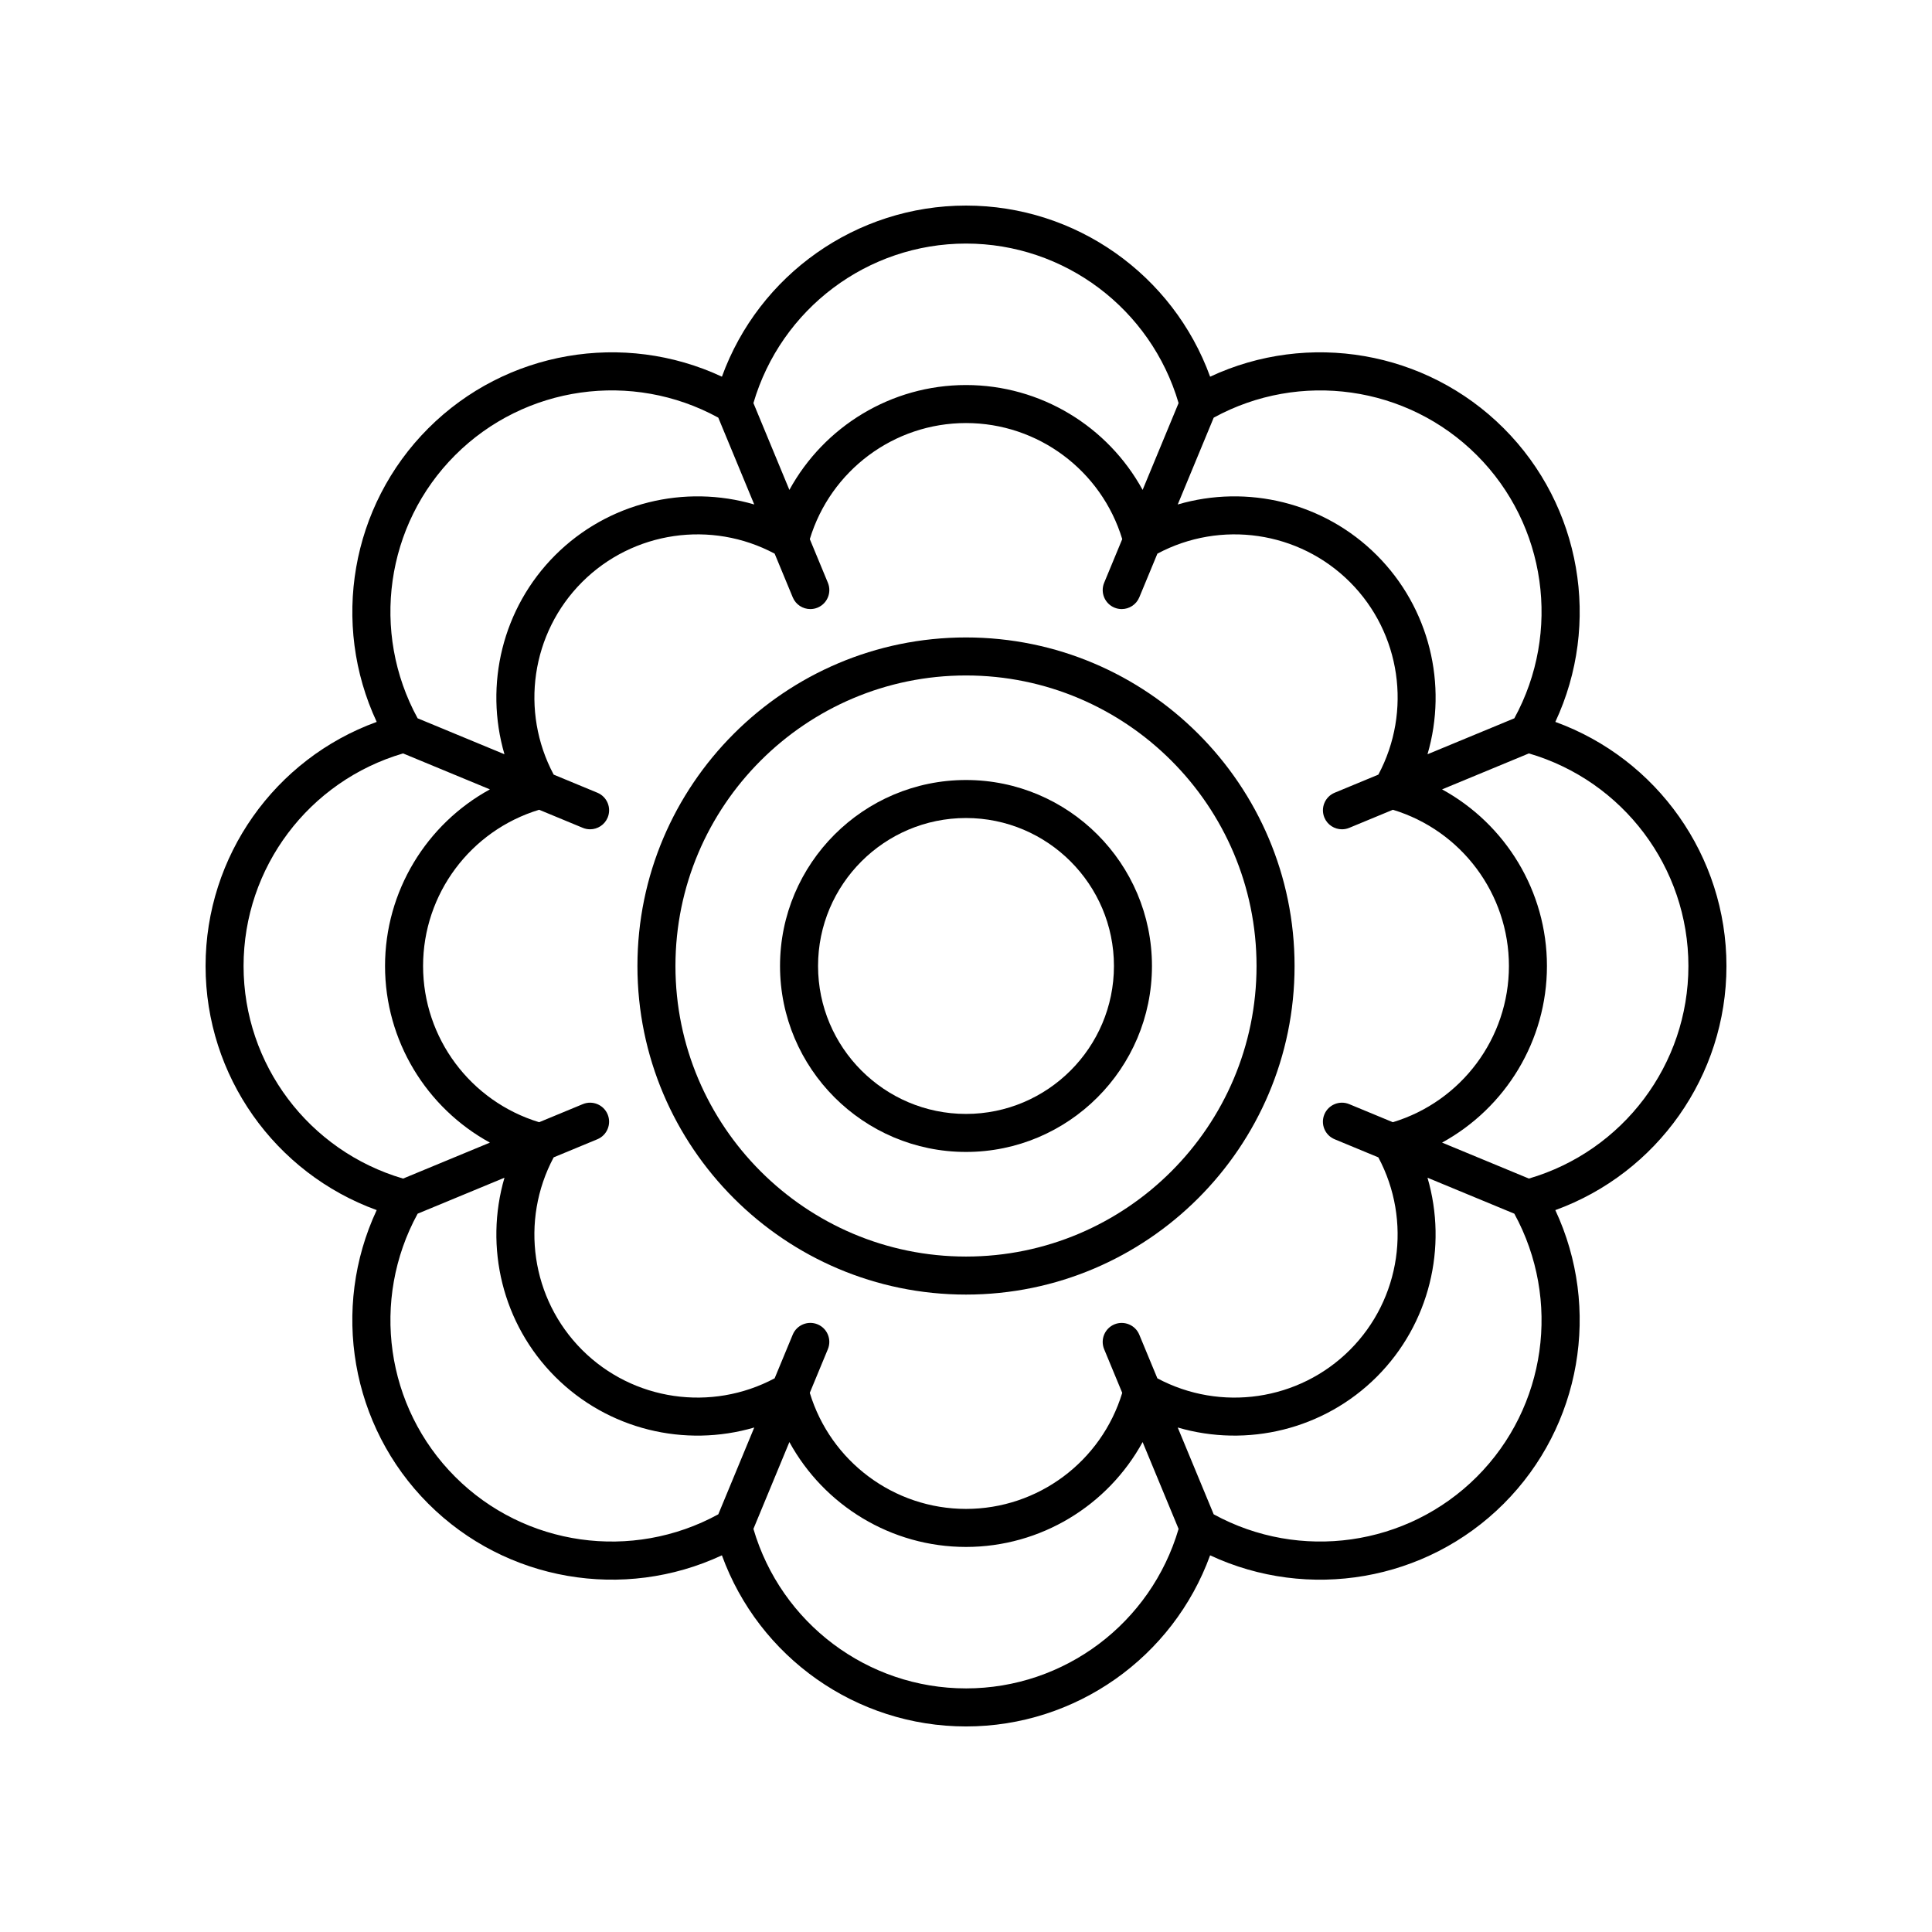
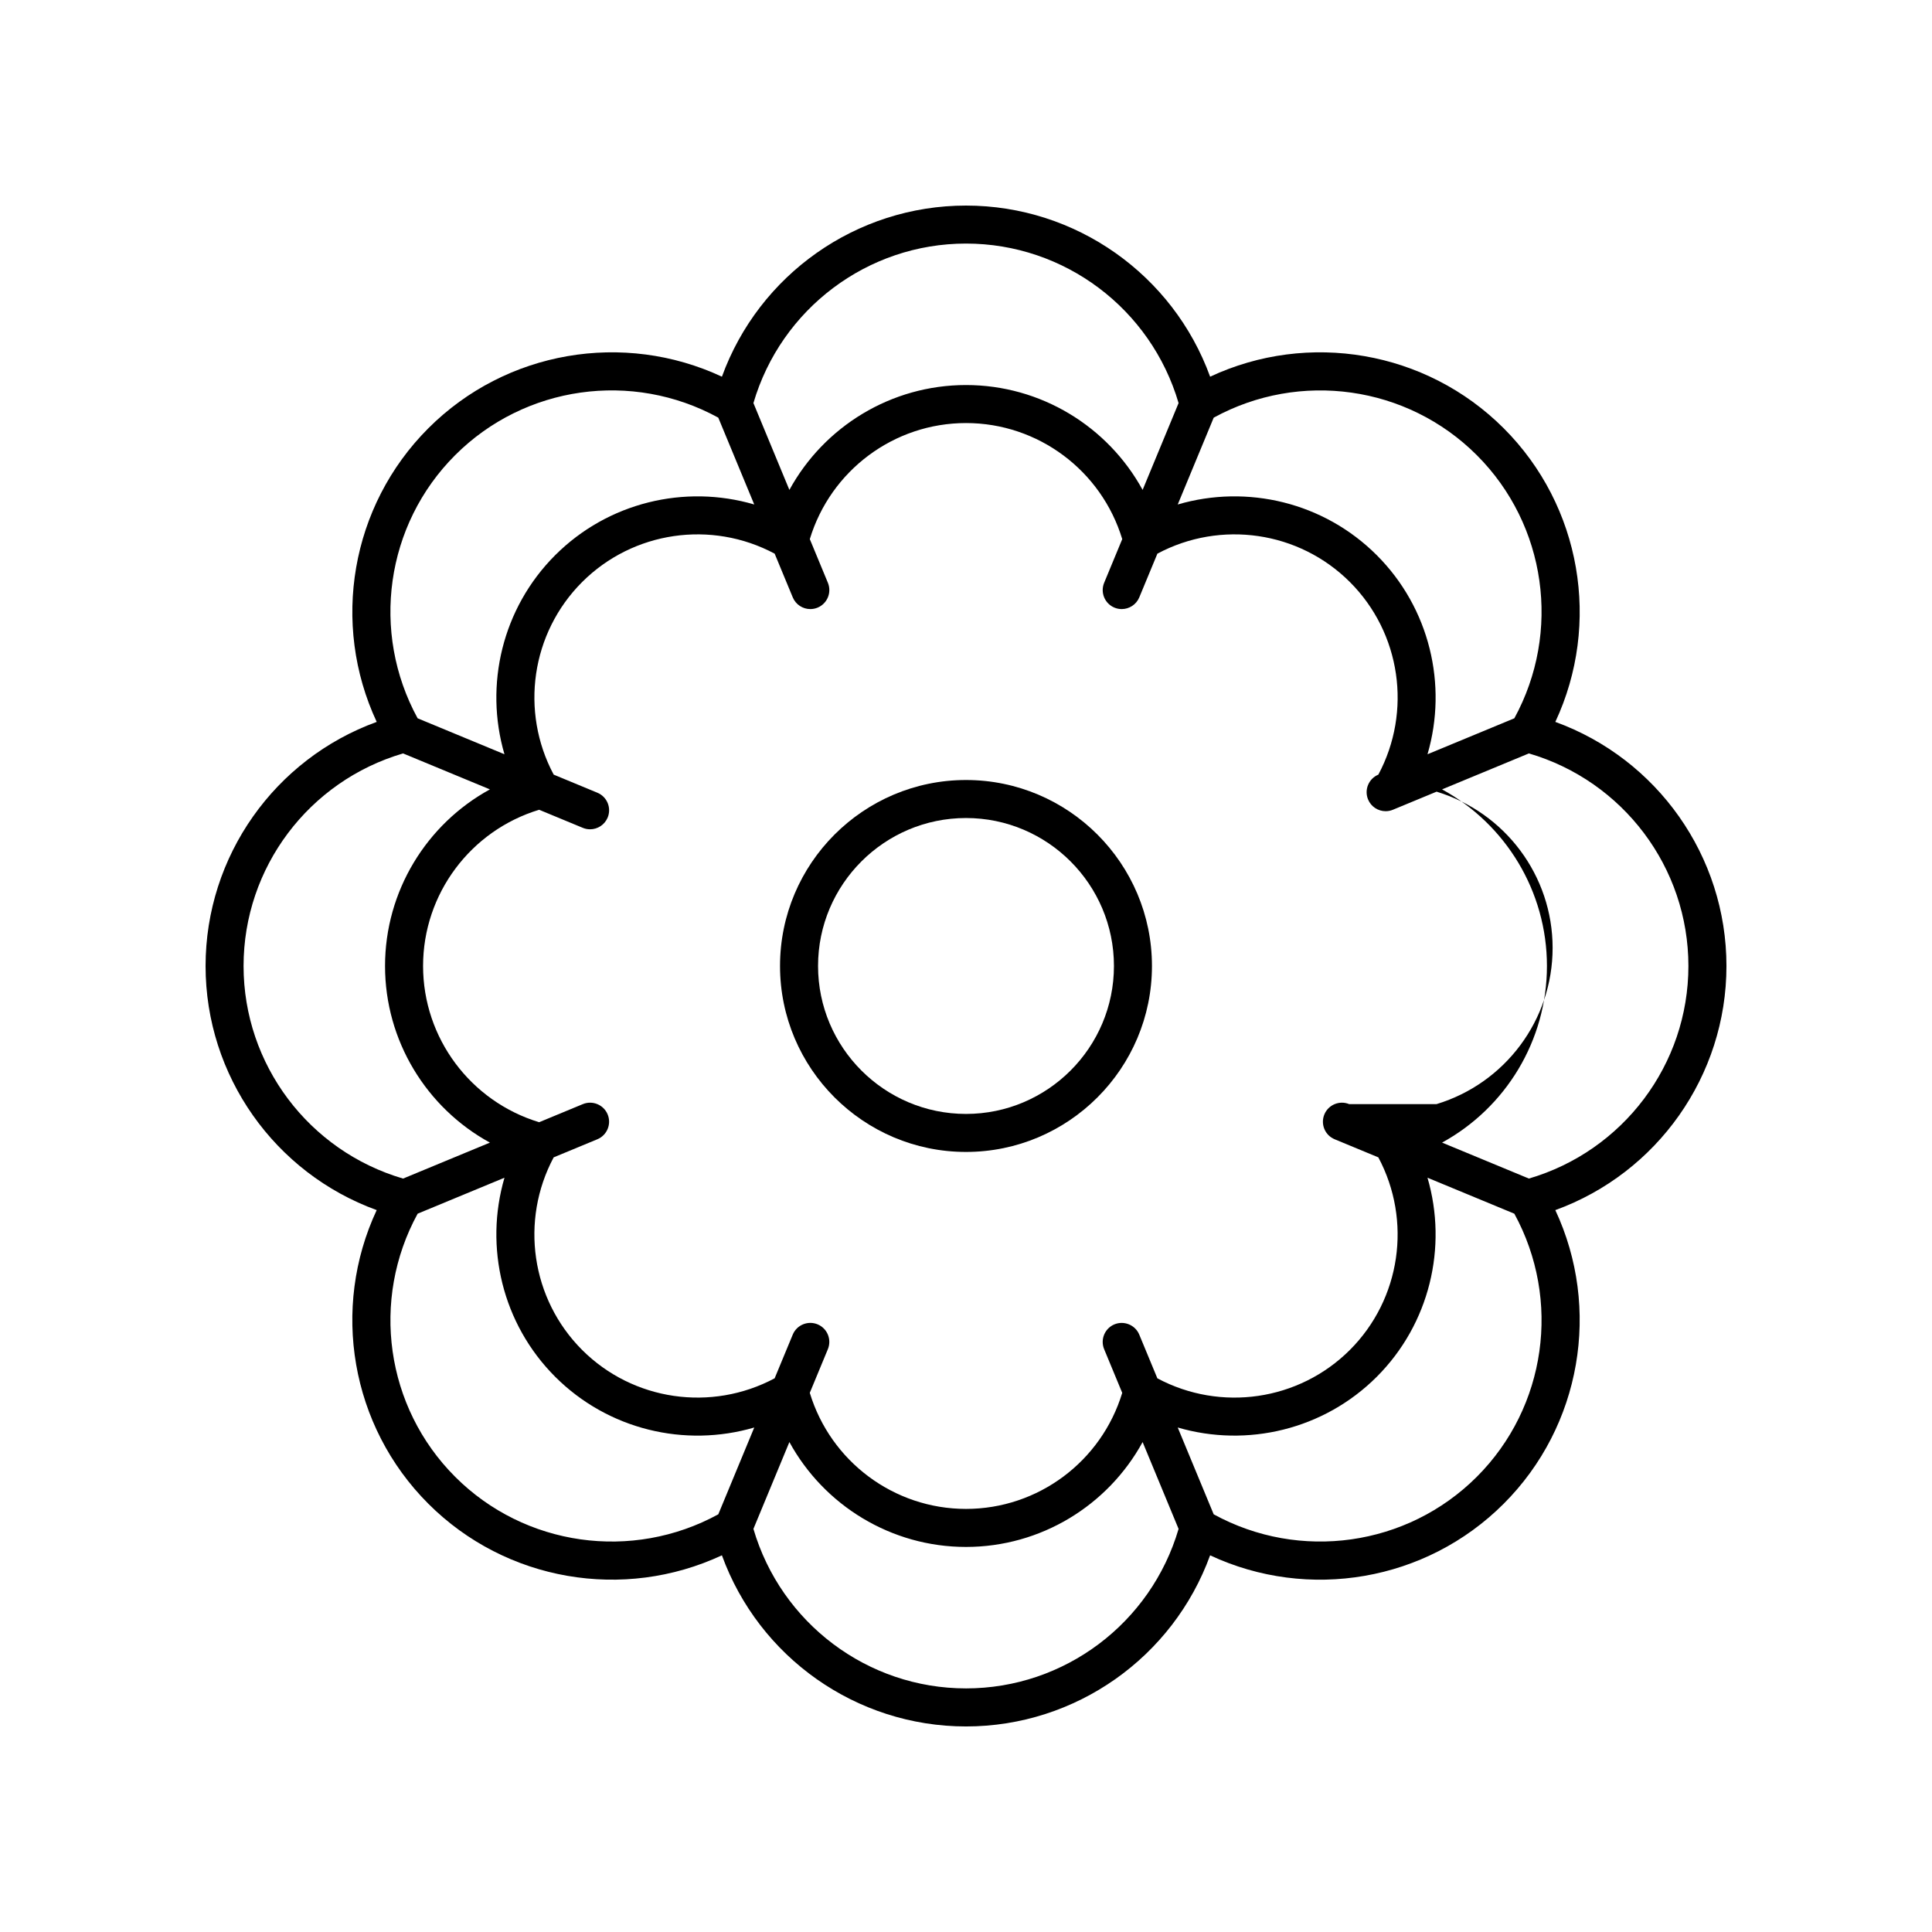
<svg xmlns="http://www.w3.org/2000/svg" fill="#000000" width="800px" height="800px" version="1.1" viewBox="144 144 512 512">
  <g>
    <path d="m400 350.71c-27.172 0-49.285 22.109-49.285 49.285 0 27.172 22.109 49.281 49.285 49.281 27.172 0 49.281-22.109 49.281-49.281 0-27.176-22.109-49.285-49.281-49.285zm0 88.492c-21.617 0-39.207-17.59-39.207-39.207-0.004-21.621 17.586-39.211 39.207-39.211 21.617 0 39.207 17.59 39.207 39.211 0 21.617-17.59 39.207-39.207 39.207z" />
-     <path d="m400 312.93c-48.016 0-87.074 39.059-87.074 87.074 0 48.012 39.059 87.074 87.074 87.074 48.012 0 87.074-39.062 87.074-87.074 0-48.016-39.062-87.074-87.074-87.074zm0 164.07c-42.453 0-77-34.543-77-77 0-42.453 34.543-76.996 77-76.996 42.453 0 76.996 34.543 76.996 77 0 42.453-34.543 76.996-76.996 76.996z" />
-     <path d="m556.18 335.31c12.152-26.012 6.914-57.219-13.676-77.809-20.594-20.594-51.805-25.824-77.809-13.676-9.805-26.988-35.57-45.348-64.691-45.348s-54.887 18.363-64.688 45.348c-26.012-12.148-57.227-6.918-77.809 13.676-20.59 20.59-25.828 51.797-13.676 77.809-26.992 9.801-45.352 35.566-45.352 64.691 0 29.121 18.363 54.887 45.348 64.688-12.152 26.012-6.914 57.219 13.676 77.809 20.59 20.594 51.793 25.82 77.809 13.676 9.801 26.988 35.566 45.352 64.691 45.352 29.121 0 54.887-18.363 64.688-45.348 26.012 12.145 57.219 6.918 77.809-13.676 20.59-20.59 25.828-51.797 13.676-77.809 26.988-9.805 45.352-35.57 45.352-64.691 0-29.125-18.363-54.891-45.348-64.691zm-20.805-70.684c18.461 18.461 22.418 46.906 9.941 69.73l-23.012 9.531c5.383-18.402 0.57-38.742-13.441-52.754-14.012-14.012-34.355-18.828-52.75-13.441l9.531-23.008c22.82-12.488 51.27-8.52 69.73 9.941zm-33.824 171.98c-2.555-1.062-5.519 0.152-6.582 2.727-1.062 2.574 0.156 5.519 2.727 6.582l11.578 4.797c8.945 16.762 5.977 37.516-7.531 51.027-13.516 13.504-34.273 16.469-51.027 7.531l-4.797-11.578c-1.062-2.566-4.023-3.777-6.582-2.727-2.566 1.062-3.789 4.012-2.727 6.582l4.793 11.574c-5.519 18.18-22.293 30.754-41.398 30.754s-35.883-12.578-41.402-30.758l4.793-11.574c1.062-2.574-0.156-5.519-2.727-6.582-2.562-1.055-5.519 0.156-6.582 2.727l-4.797 11.578c-16.77 8.941-37.516 5.977-51.027-7.527-13.504-13.512-16.477-34.266-7.531-51.027l11.578-4.797c2.566-1.062 3.789-4.012 2.727-6.582-1.062-2.574-4.023-3.785-6.582-2.727l-11.574 4.793c-18.18-5.523-30.758-22.297-30.758-41.402s12.578-35.883 30.758-41.402l11.574 4.793c0.629 0.262 1.285 0.383 1.93 0.383 1.973 0 3.852-1.172 4.656-3.109 1.062-2.574-0.156-5.519-2.727-6.582l-11.578-4.797c-8.945-16.762-5.977-37.516 7.531-51.027 13.512-13.504 34.27-16.477 51.027-7.531l4.797 11.578c0.801 1.938 2.68 3.109 4.656 3.109 0.645 0 1.301-0.121 1.93-0.383 2.566-1.062 3.789-4.012 2.727-6.582l-4.793-11.574c5.512-18.18 22.289-30.758 41.395-30.758s35.883 12.578 41.402 30.758l-4.793 11.574c-1.062 2.574 0.156 5.519 2.727 6.582 0.629 0.262 1.285 0.383 1.93 0.383 1.973 0 3.852-1.172 4.656-3.109l4.797-11.578c16.762-8.945 37.512-5.977 51.027 7.531 13.504 13.512 16.477 34.266 7.531 51.027l-11.578 4.797c-2.566 1.062-3.789 4.012-2.727 6.582 0.801 1.938 2.68 3.109 4.656 3.109 0.645 0 1.301-0.121 1.93-0.383l11.574-4.793c18.172 5.519 30.746 22.297 30.746 41.402s-12.578 35.883-30.758 41.402zm-101.55-228.06c26.105 0 49.02 17.312 56.336 42.273l-9.531 23.012c-9.207-16.82-26.996-27.793-46.805-27.793-19.812 0-37.598 10.973-46.805 27.793l-9.531-23.012c7.312-24.961 30.23-42.273 56.336-42.273zm-135.38 56.074c18.461-18.457 46.914-22.434 69.73-9.941l9.531 23.012c-18.402-5.387-38.738-0.566-52.754 13.441-14.008 14.012-18.82 34.352-13.441 52.754l-23.012-9.531c-12.473-22.828-8.52-51.273 9.945-69.734zm-56.074 135.38c0-26.105 17.312-49.02 42.273-56.336l23.012 9.531c-16.82 9.207-27.793 26.992-27.793 46.805s10.973 37.598 27.793 46.805l-23.012 9.531c-24.961-7.316-42.273-30.23-42.273-56.336zm56.074 135.37c-18.461-18.461-22.418-46.906-9.941-69.73l23.012-9.531c-5.383 18.402-0.57 38.742 13.441 52.754s34.352 18.828 52.754 13.441l-9.531 23.008c-22.828 12.48-51.273 8.523-69.734-9.941zm135.38 56.074c-26.105 0-49.02-17.312-56.336-42.273l9.531-23.012c9.207 16.82 26.992 27.797 46.805 27.797s37.598-10.973 46.805-27.793l9.531 23.012c-7.316 24.957-30.23 42.27-56.336 42.27zm135.37-56.074c-18.469 18.453-46.914 22.422-69.73 9.941l-9.531-23.008c18.398 5.383 38.738 0.566 52.75-13.441 14.008-14.012 18.82-34.352 13.441-52.754l23.012 9.531c12.48 22.824 8.523 51.27-9.941 69.73zm13.805-79.039-23.012-9.531c16.816-9.203 27.793-26.992 27.793-46.801 0-19.812-10.973-37.598-27.793-46.805l23.012-9.531c24.957 7.312 42.27 30.23 42.27 56.336s-17.312 49.02-42.27 56.332z" />
+     <path d="m556.18 335.31c12.152-26.012 6.914-57.219-13.676-77.809-20.594-20.594-51.805-25.824-77.809-13.676-9.805-26.988-35.57-45.348-64.691-45.348s-54.887 18.363-64.688 45.348c-26.012-12.148-57.227-6.918-77.809 13.676-20.59 20.59-25.828 51.797-13.676 77.809-26.992 9.801-45.352 35.566-45.352 64.691 0 29.121 18.363 54.887 45.348 64.688-12.152 26.012-6.914 57.219 13.676 77.809 20.59 20.594 51.793 25.82 77.809 13.676 9.801 26.988 35.566 45.352 64.691 45.352 29.121 0 54.887-18.363 64.688-45.348 26.012 12.145 57.219 6.918 77.809-13.676 20.59-20.59 25.828-51.797 13.676-77.809 26.988-9.805 45.352-35.57 45.352-64.691 0-29.125-18.363-54.891-45.348-64.691zm-20.805-70.684c18.461 18.461 22.418 46.906 9.941 69.73l-23.012 9.531c5.383-18.402 0.57-38.742-13.441-52.754-14.012-14.012-34.355-18.828-52.75-13.441l9.531-23.008c22.82-12.488 51.27-8.52 69.73 9.941zm-33.824 171.98c-2.555-1.062-5.519 0.152-6.582 2.727-1.062 2.574 0.156 5.519 2.727 6.582l11.578 4.797c8.945 16.762 5.977 37.516-7.531 51.027-13.516 13.504-34.273 16.469-51.027 7.531l-4.797-11.578c-1.062-2.566-4.023-3.777-6.582-2.727-2.566 1.062-3.789 4.012-2.727 6.582l4.793 11.574c-5.519 18.18-22.293 30.754-41.398 30.754s-35.883-12.578-41.402-30.758l4.793-11.574c1.062-2.574-0.156-5.519-2.727-6.582-2.562-1.055-5.519 0.156-6.582 2.727l-4.797 11.578c-16.77 8.941-37.516 5.977-51.027-7.527-13.504-13.512-16.477-34.266-7.531-51.027l11.578-4.797c2.566-1.062 3.789-4.012 2.727-6.582-1.062-2.574-4.023-3.785-6.582-2.727l-11.574 4.793c-18.18-5.523-30.758-22.297-30.758-41.402s12.578-35.883 30.758-41.402l11.574 4.793c0.629 0.262 1.285 0.383 1.93 0.383 1.973 0 3.852-1.172 4.656-3.109 1.062-2.574-0.156-5.519-2.727-6.582l-11.578-4.797c-8.945-16.762-5.977-37.516 7.531-51.027 13.512-13.504 34.27-16.477 51.027-7.531l4.797 11.578c0.801 1.938 2.68 3.109 4.656 3.109 0.645 0 1.301-0.121 1.93-0.383 2.566-1.062 3.789-4.012 2.727-6.582l-4.793-11.574c5.512-18.18 22.289-30.758 41.395-30.758s35.883 12.578 41.402 30.758l-4.793 11.574c-1.062 2.574 0.156 5.519 2.727 6.582 0.629 0.262 1.285 0.383 1.93 0.383 1.973 0 3.852-1.172 4.656-3.109l4.797-11.578c16.762-8.945 37.512-5.977 51.027 7.531 13.504 13.512 16.477 34.266 7.531 51.027c-2.566 1.062-3.789 4.012-2.727 6.582 0.801 1.938 2.68 3.109 4.656 3.109 0.645 0 1.301-0.121 1.93-0.383l11.574-4.793c18.172 5.519 30.746 22.297 30.746 41.402s-12.578 35.883-30.758 41.402zm-101.55-228.06c26.105 0 49.02 17.312 56.336 42.273l-9.531 23.012c-9.207-16.82-26.996-27.793-46.805-27.793-19.812 0-37.598 10.973-46.805 27.793l-9.531-23.012c7.312-24.961 30.23-42.273 56.336-42.273zm-135.38 56.074c18.461-18.457 46.914-22.434 69.73-9.941l9.531 23.012c-18.402-5.387-38.738-0.566-52.754 13.441-14.008 14.012-18.82 34.352-13.441 52.754l-23.012-9.531c-12.473-22.828-8.52-51.273 9.945-69.734zm-56.074 135.38c0-26.105 17.312-49.02 42.273-56.336l23.012 9.531c-16.82 9.207-27.793 26.992-27.793 46.805s10.973 37.598 27.793 46.805l-23.012 9.531c-24.961-7.316-42.273-30.23-42.273-56.336zm56.074 135.37c-18.461-18.461-22.418-46.906-9.941-69.73l23.012-9.531c-5.383 18.402-0.57 38.742 13.441 52.754s34.352 18.828 52.754 13.441l-9.531 23.008c-22.828 12.48-51.273 8.523-69.734-9.941zm135.38 56.074c-26.105 0-49.02-17.312-56.336-42.273l9.531-23.012c9.207 16.82 26.992 27.797 46.805 27.797s37.598-10.973 46.805-27.793l9.531 23.012c-7.316 24.957-30.23 42.27-56.336 42.27zm135.37-56.074c-18.469 18.453-46.914 22.422-69.73 9.941l-9.531-23.008c18.398 5.383 38.738 0.566 52.75-13.441 14.008-14.012 18.82-34.352 13.441-52.754l23.012 9.531c12.48 22.824 8.523 51.27-9.941 69.73zm13.805-79.039-23.012-9.531c16.816-9.203 27.793-26.992 27.793-46.801 0-19.812-10.973-37.598-27.793-46.805l23.012-9.531c24.957 7.312 42.27 30.23 42.27 56.336s-17.312 49.02-42.27 56.332z" />
  </g>
</svg>